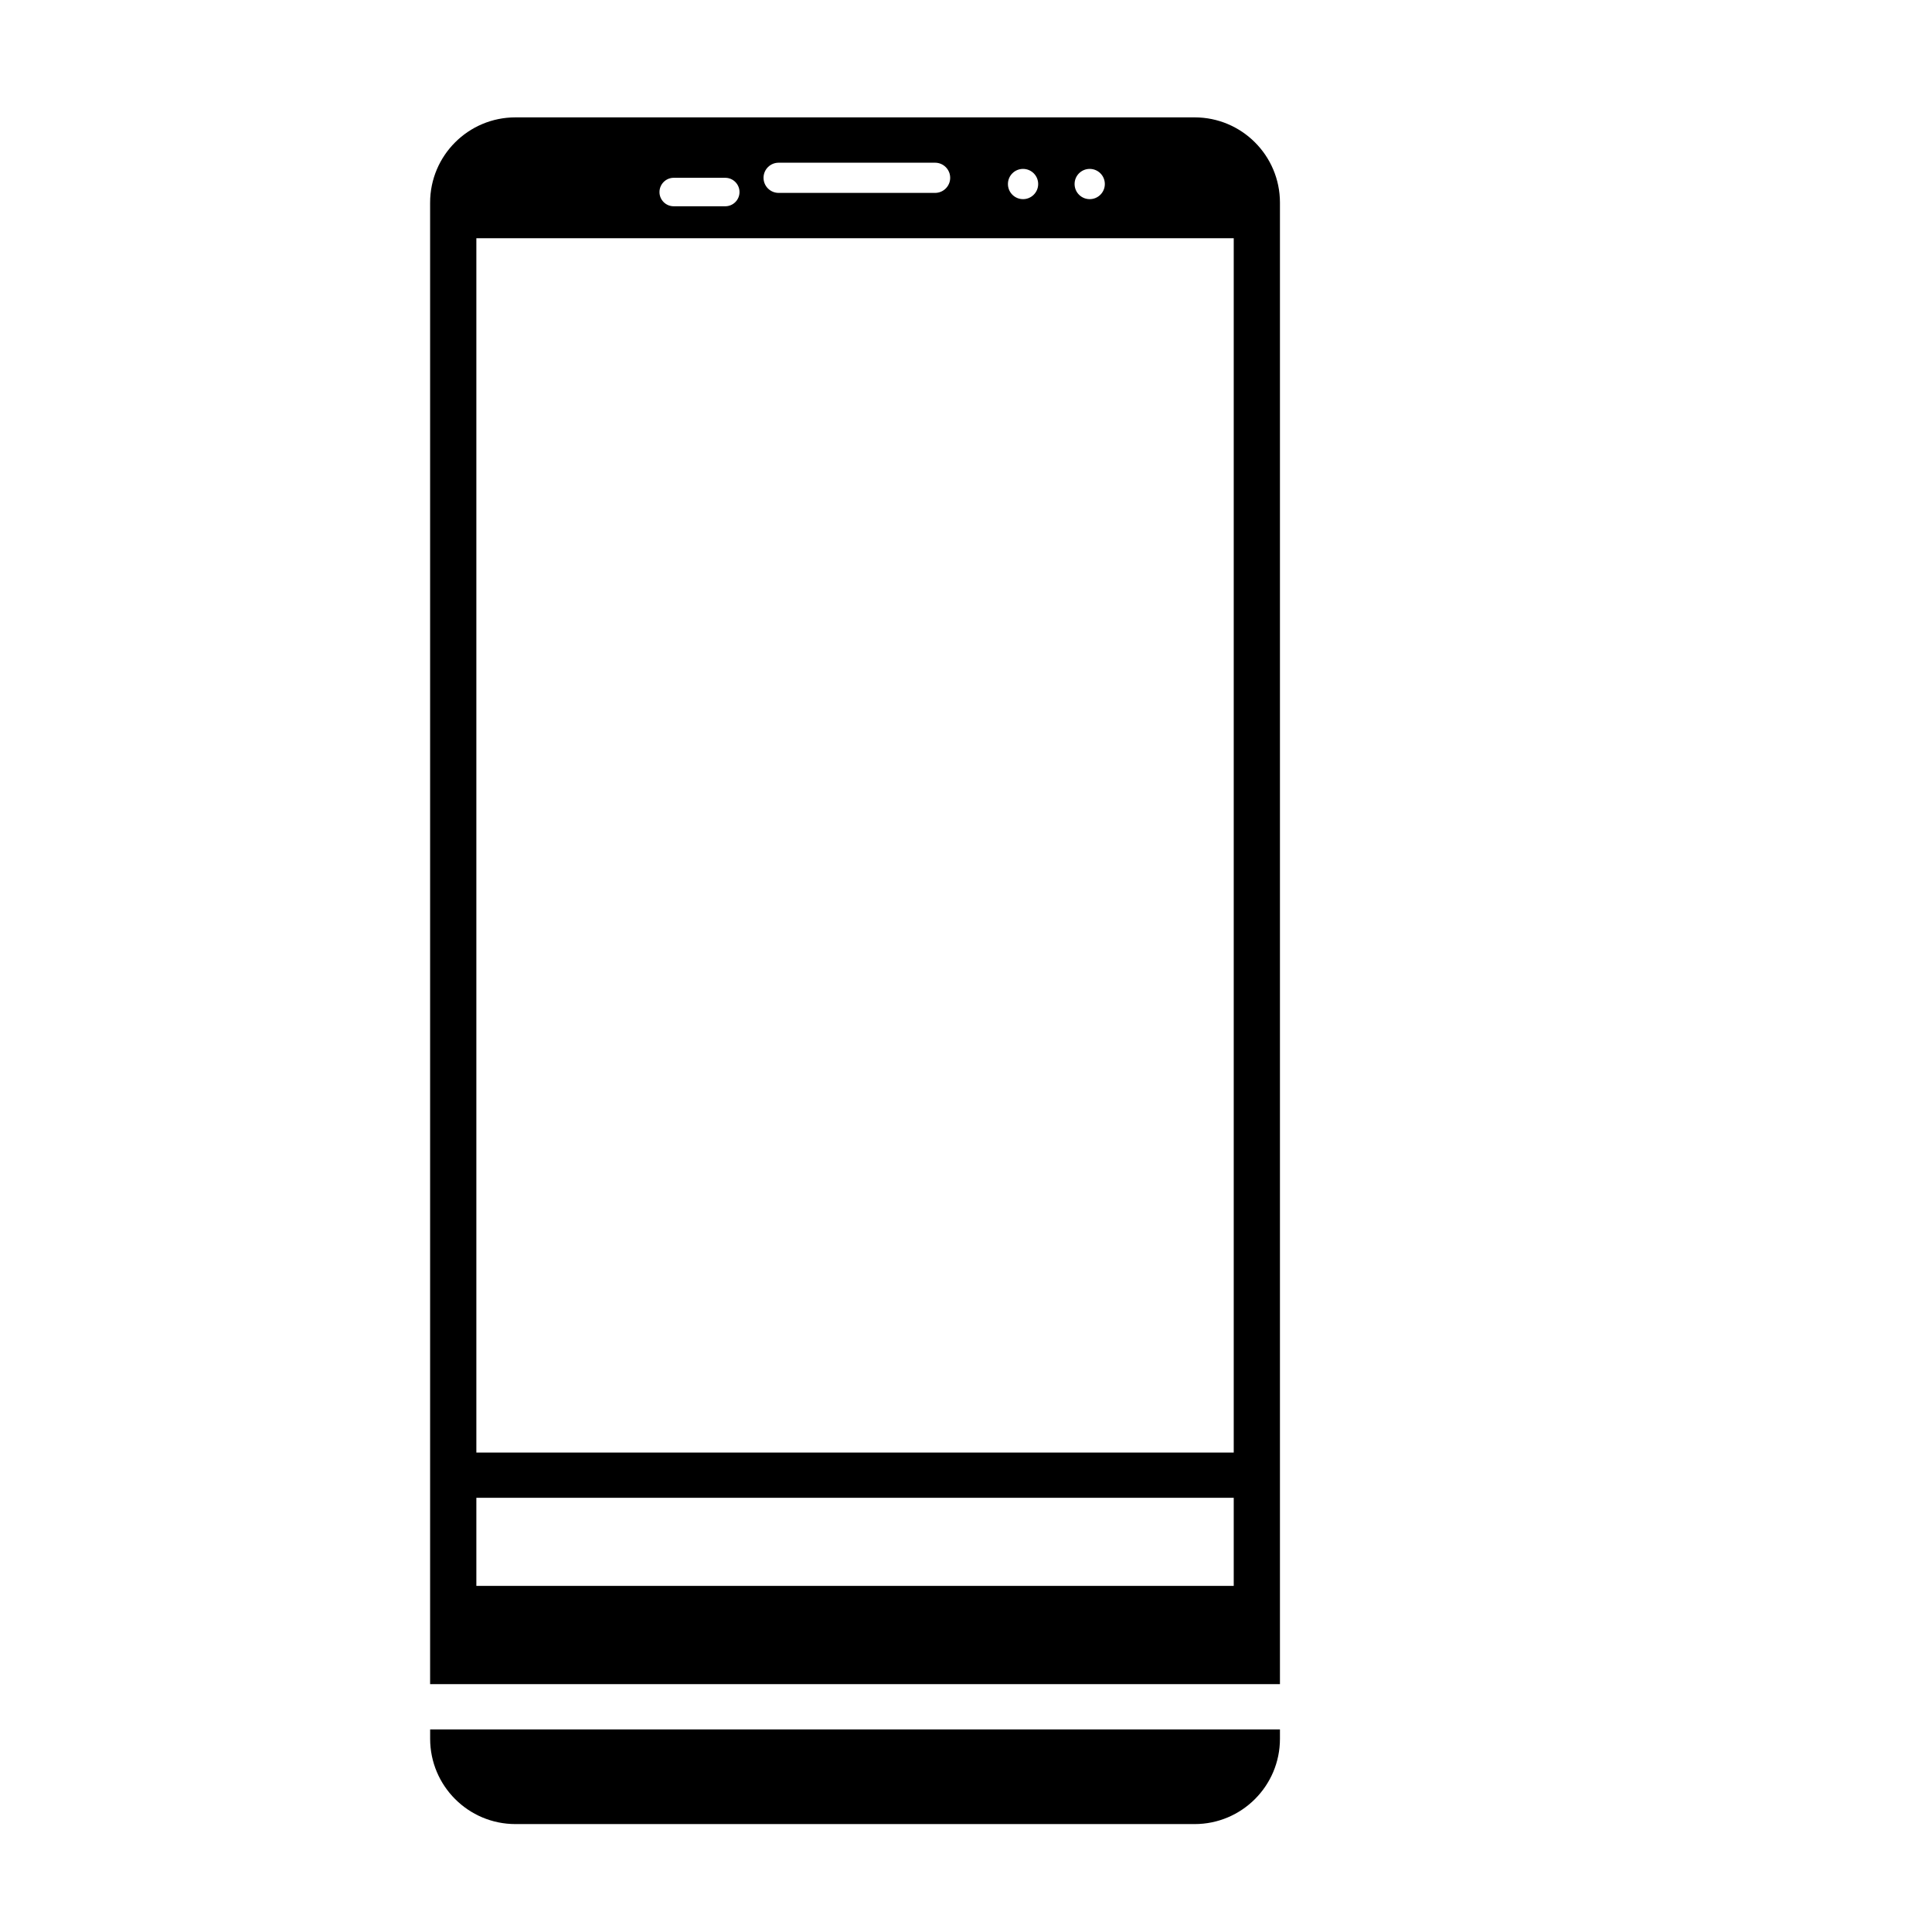
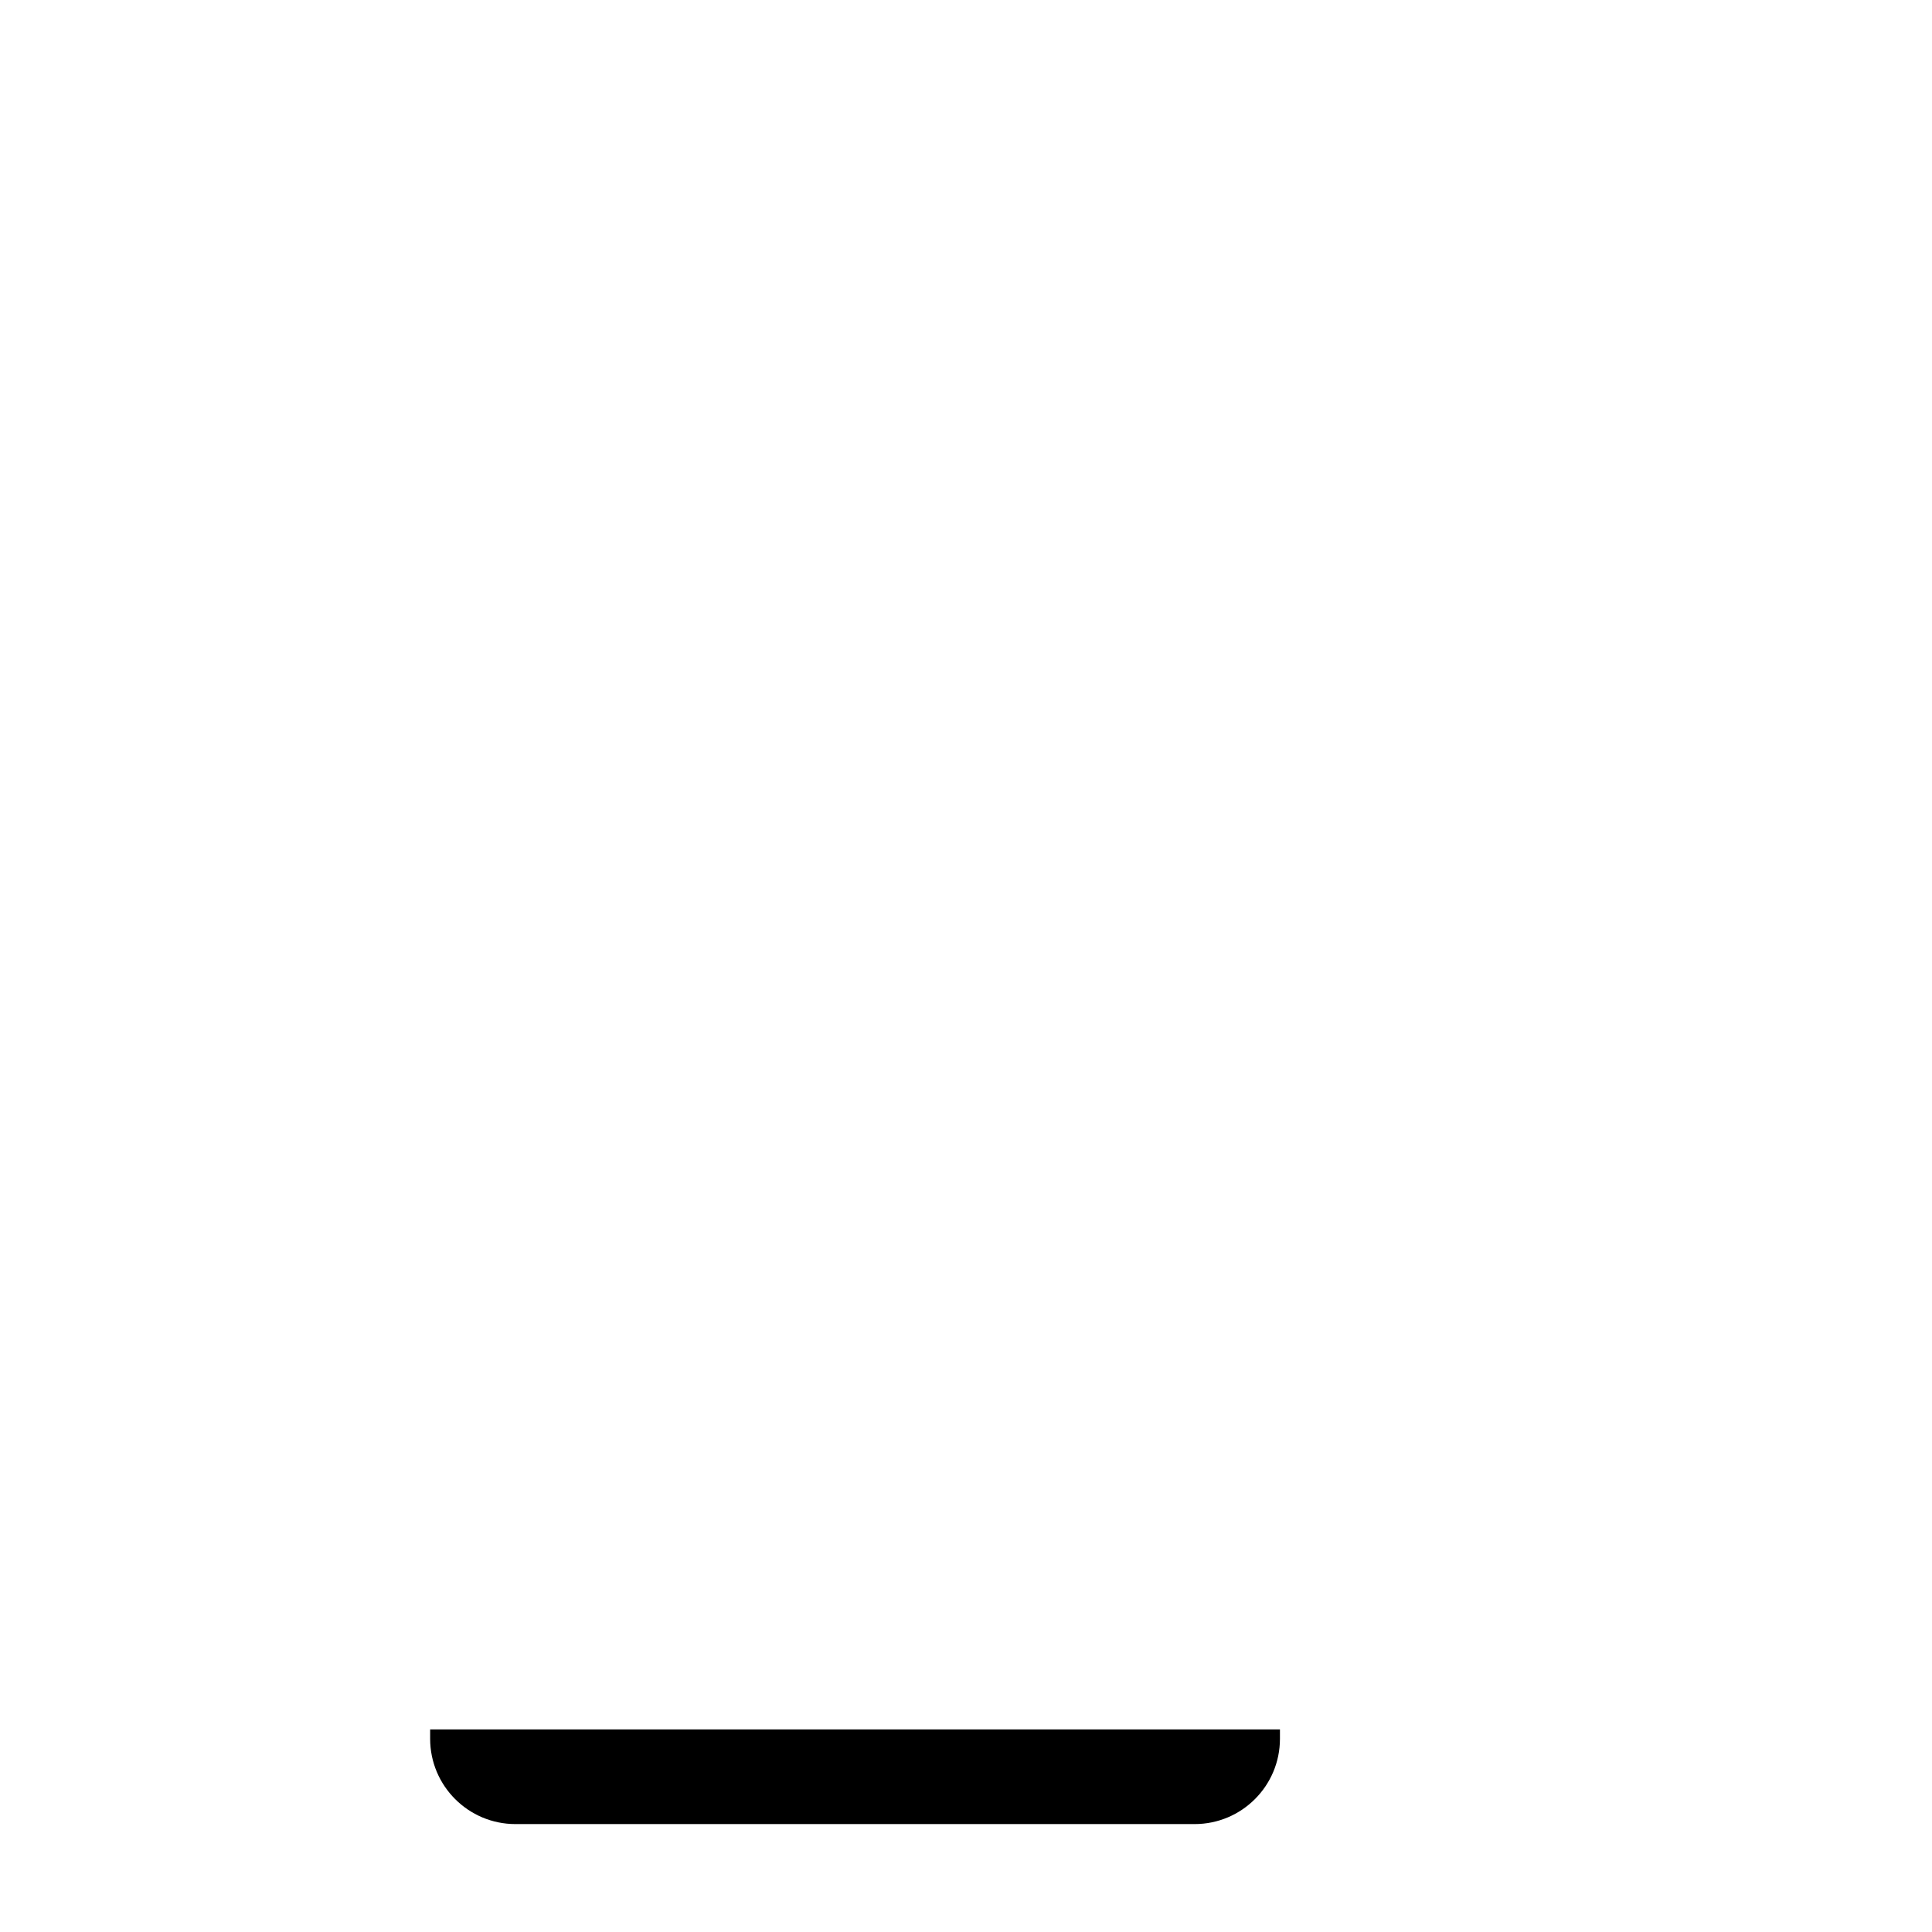
<svg xmlns="http://www.w3.org/2000/svg" version="1.1" id="Capa_1" x="0px" y="0px" viewBox="0 0 64 64" style="enable-background:new 0 0 64 64;" xml:space="preserve">
  <g>
    <path d="M39.573,60.425c1.561,0,2.827-1.266,2.827-2.826V57.29H14.249v0.309c0,1.561,1.266,2.826,2.827,2.826H39.573z" />
-     <path d="M14.249,55.79H42.4V6.714c0-1.561-1.266-2.826-2.827-2.826H17.075c-1.561,0-2.827,1.266-2.827,2.826V55.79z M36.098,5.595   c0.277,0,0.501,0.224,0.501,0.501c0,0.277-0.224,0.501-0.501,0.501s-0.501-0.224-0.501-0.501   C35.597,5.819,35.821,5.595,36.098,5.595z M33.89,5.595c0.276,0,0.501,0.224,0.501,0.501c0,0.277-0.225,0.501-0.501,0.501   c-0.277,0-0.501-0.224-0.501-0.501C33.389,5.819,33.613,5.595,33.89,5.595z M25.793,5.39h5.183c0.276,0,0.5,0.224,0.5,0.5   c0,0.276-0.224,0.5-0.5,0.5h-5.183c-0.276,0-0.5-0.224-0.5-0.5C25.293,5.614,25.516,5.39,25.793,5.39z M22.317,5.89h1.708   c0.26,0,0.472,0.211,0.472,0.472c0,0.26-0.211,0.471-0.472,0.471h-1.708c-0.26,0-0.471-0.211-0.471-0.471   C21.847,6.101,22.058,5.89,22.317,5.89z M15.78,7.892h25.089v40.225H15.78V7.892z M15.78,49.617h25.089v2.917H15.78V49.617z" />
  </g>
</svg>